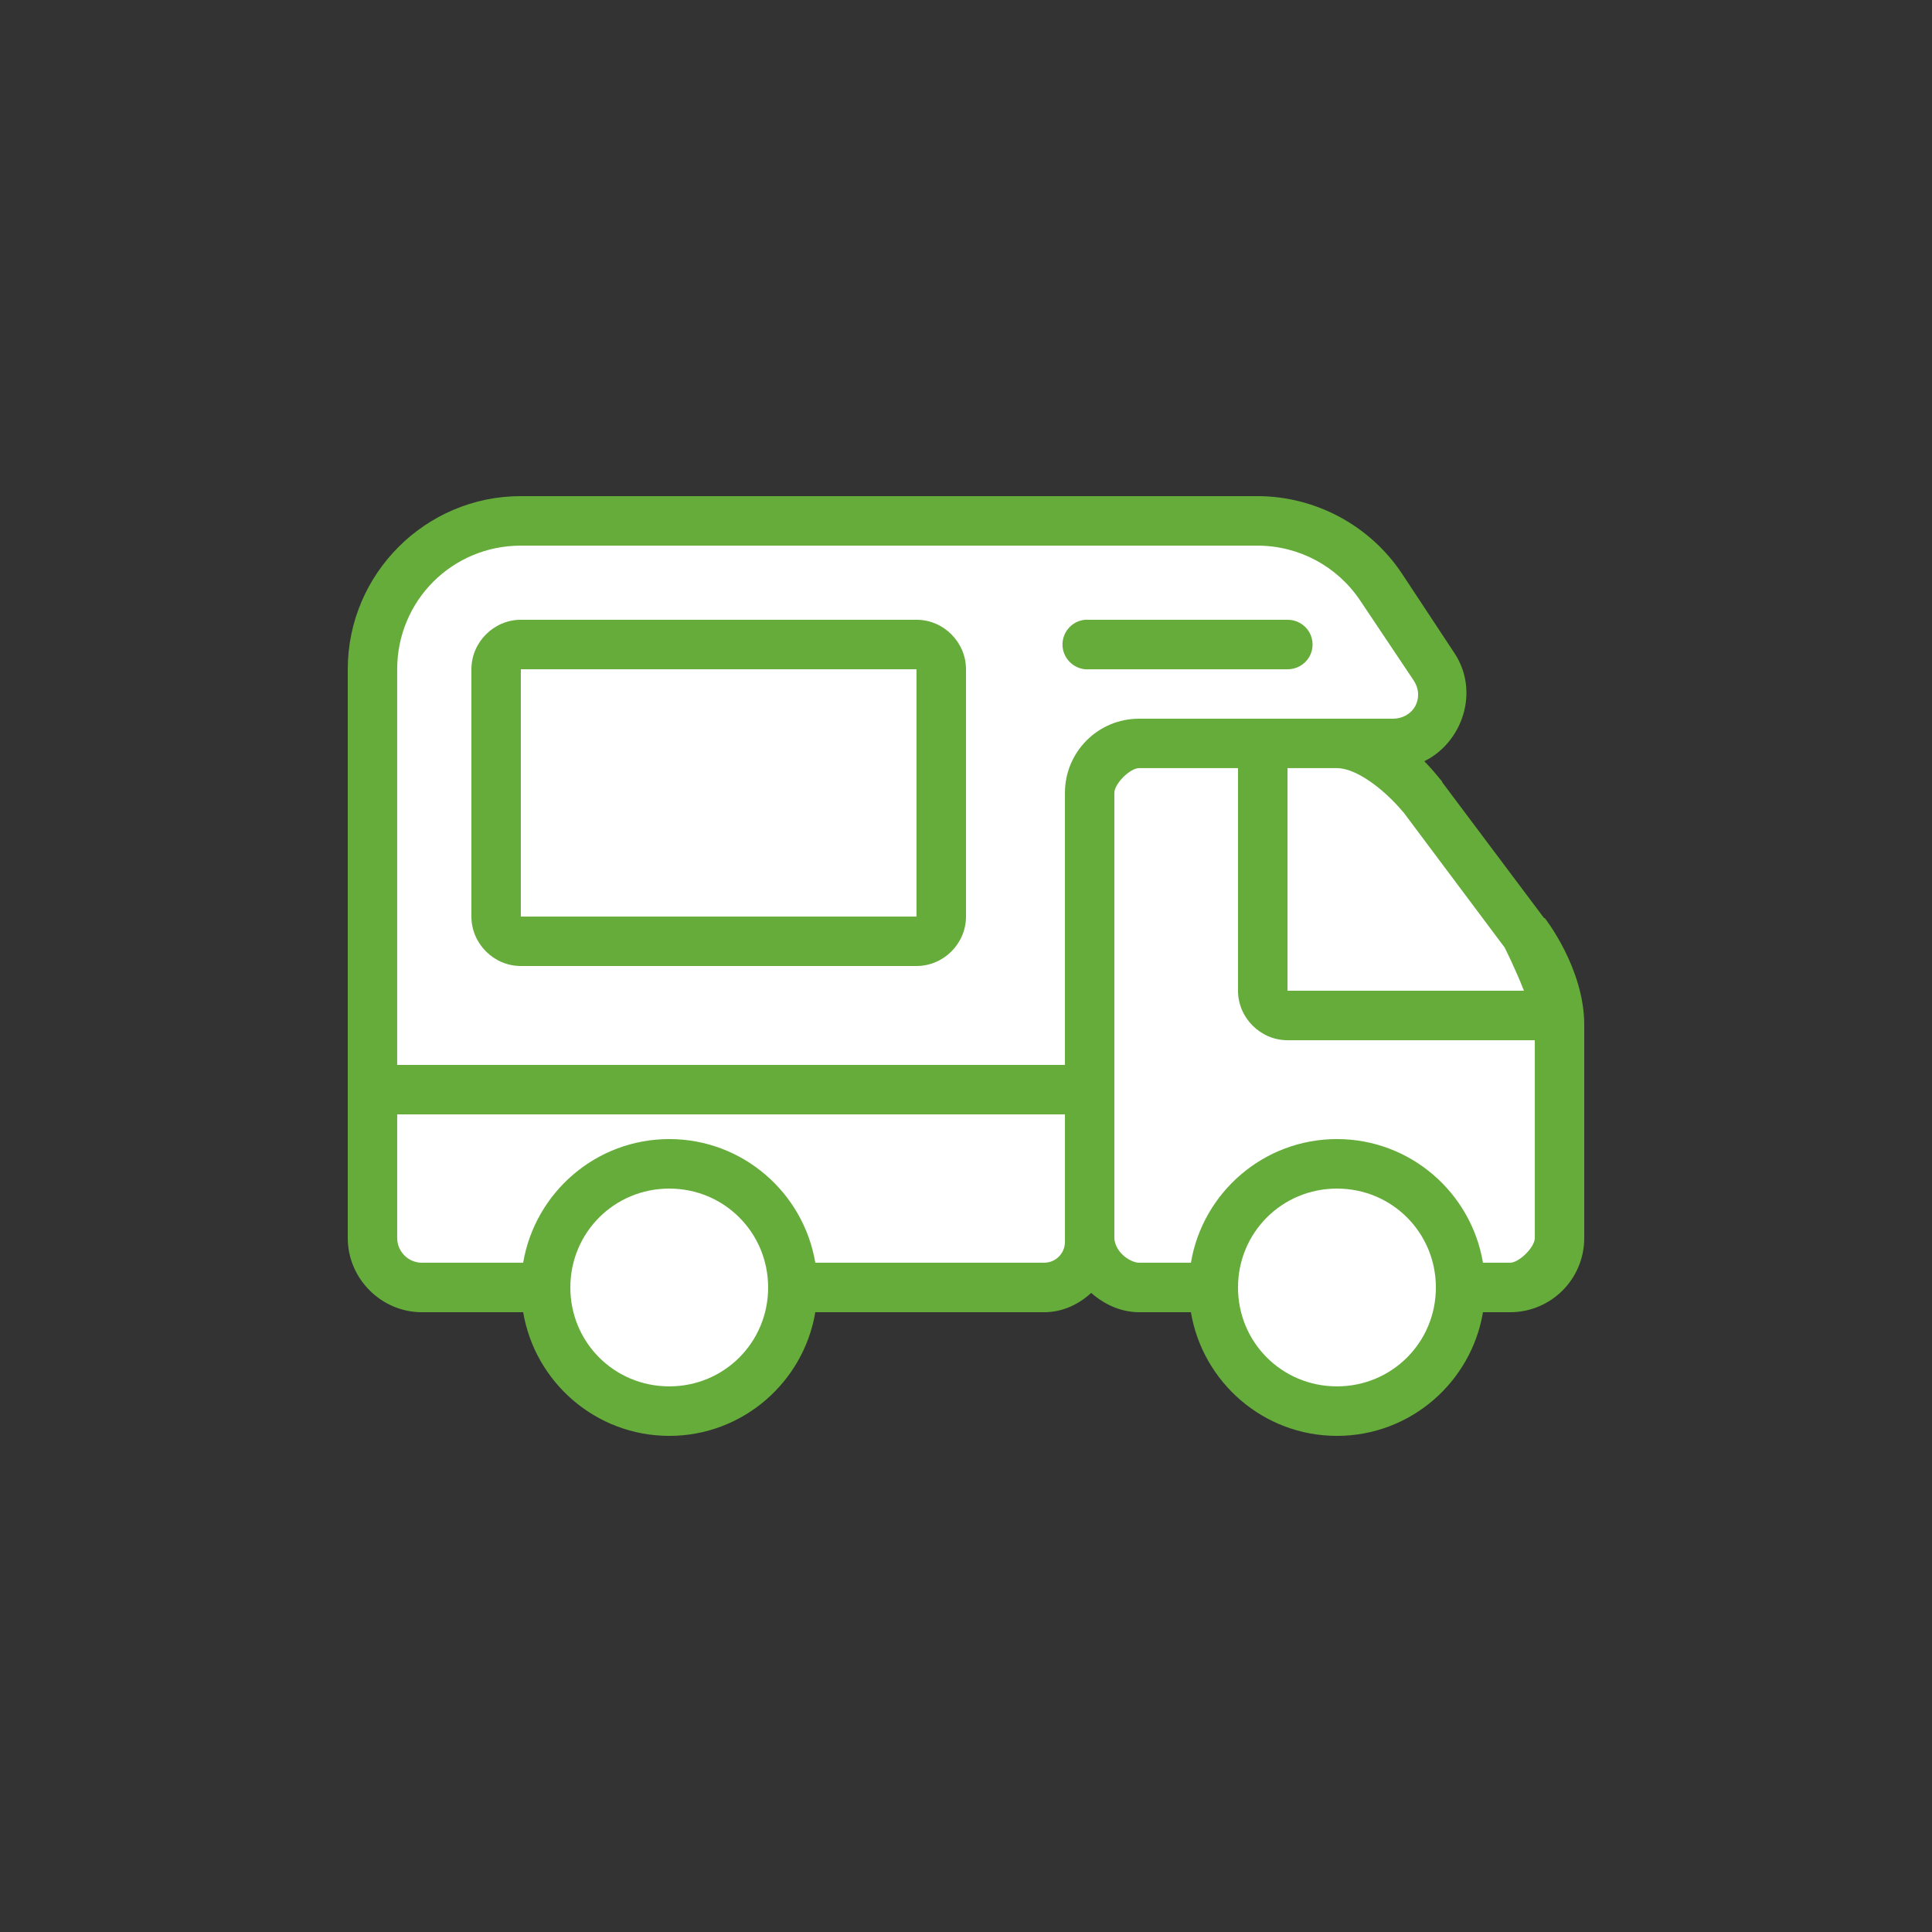
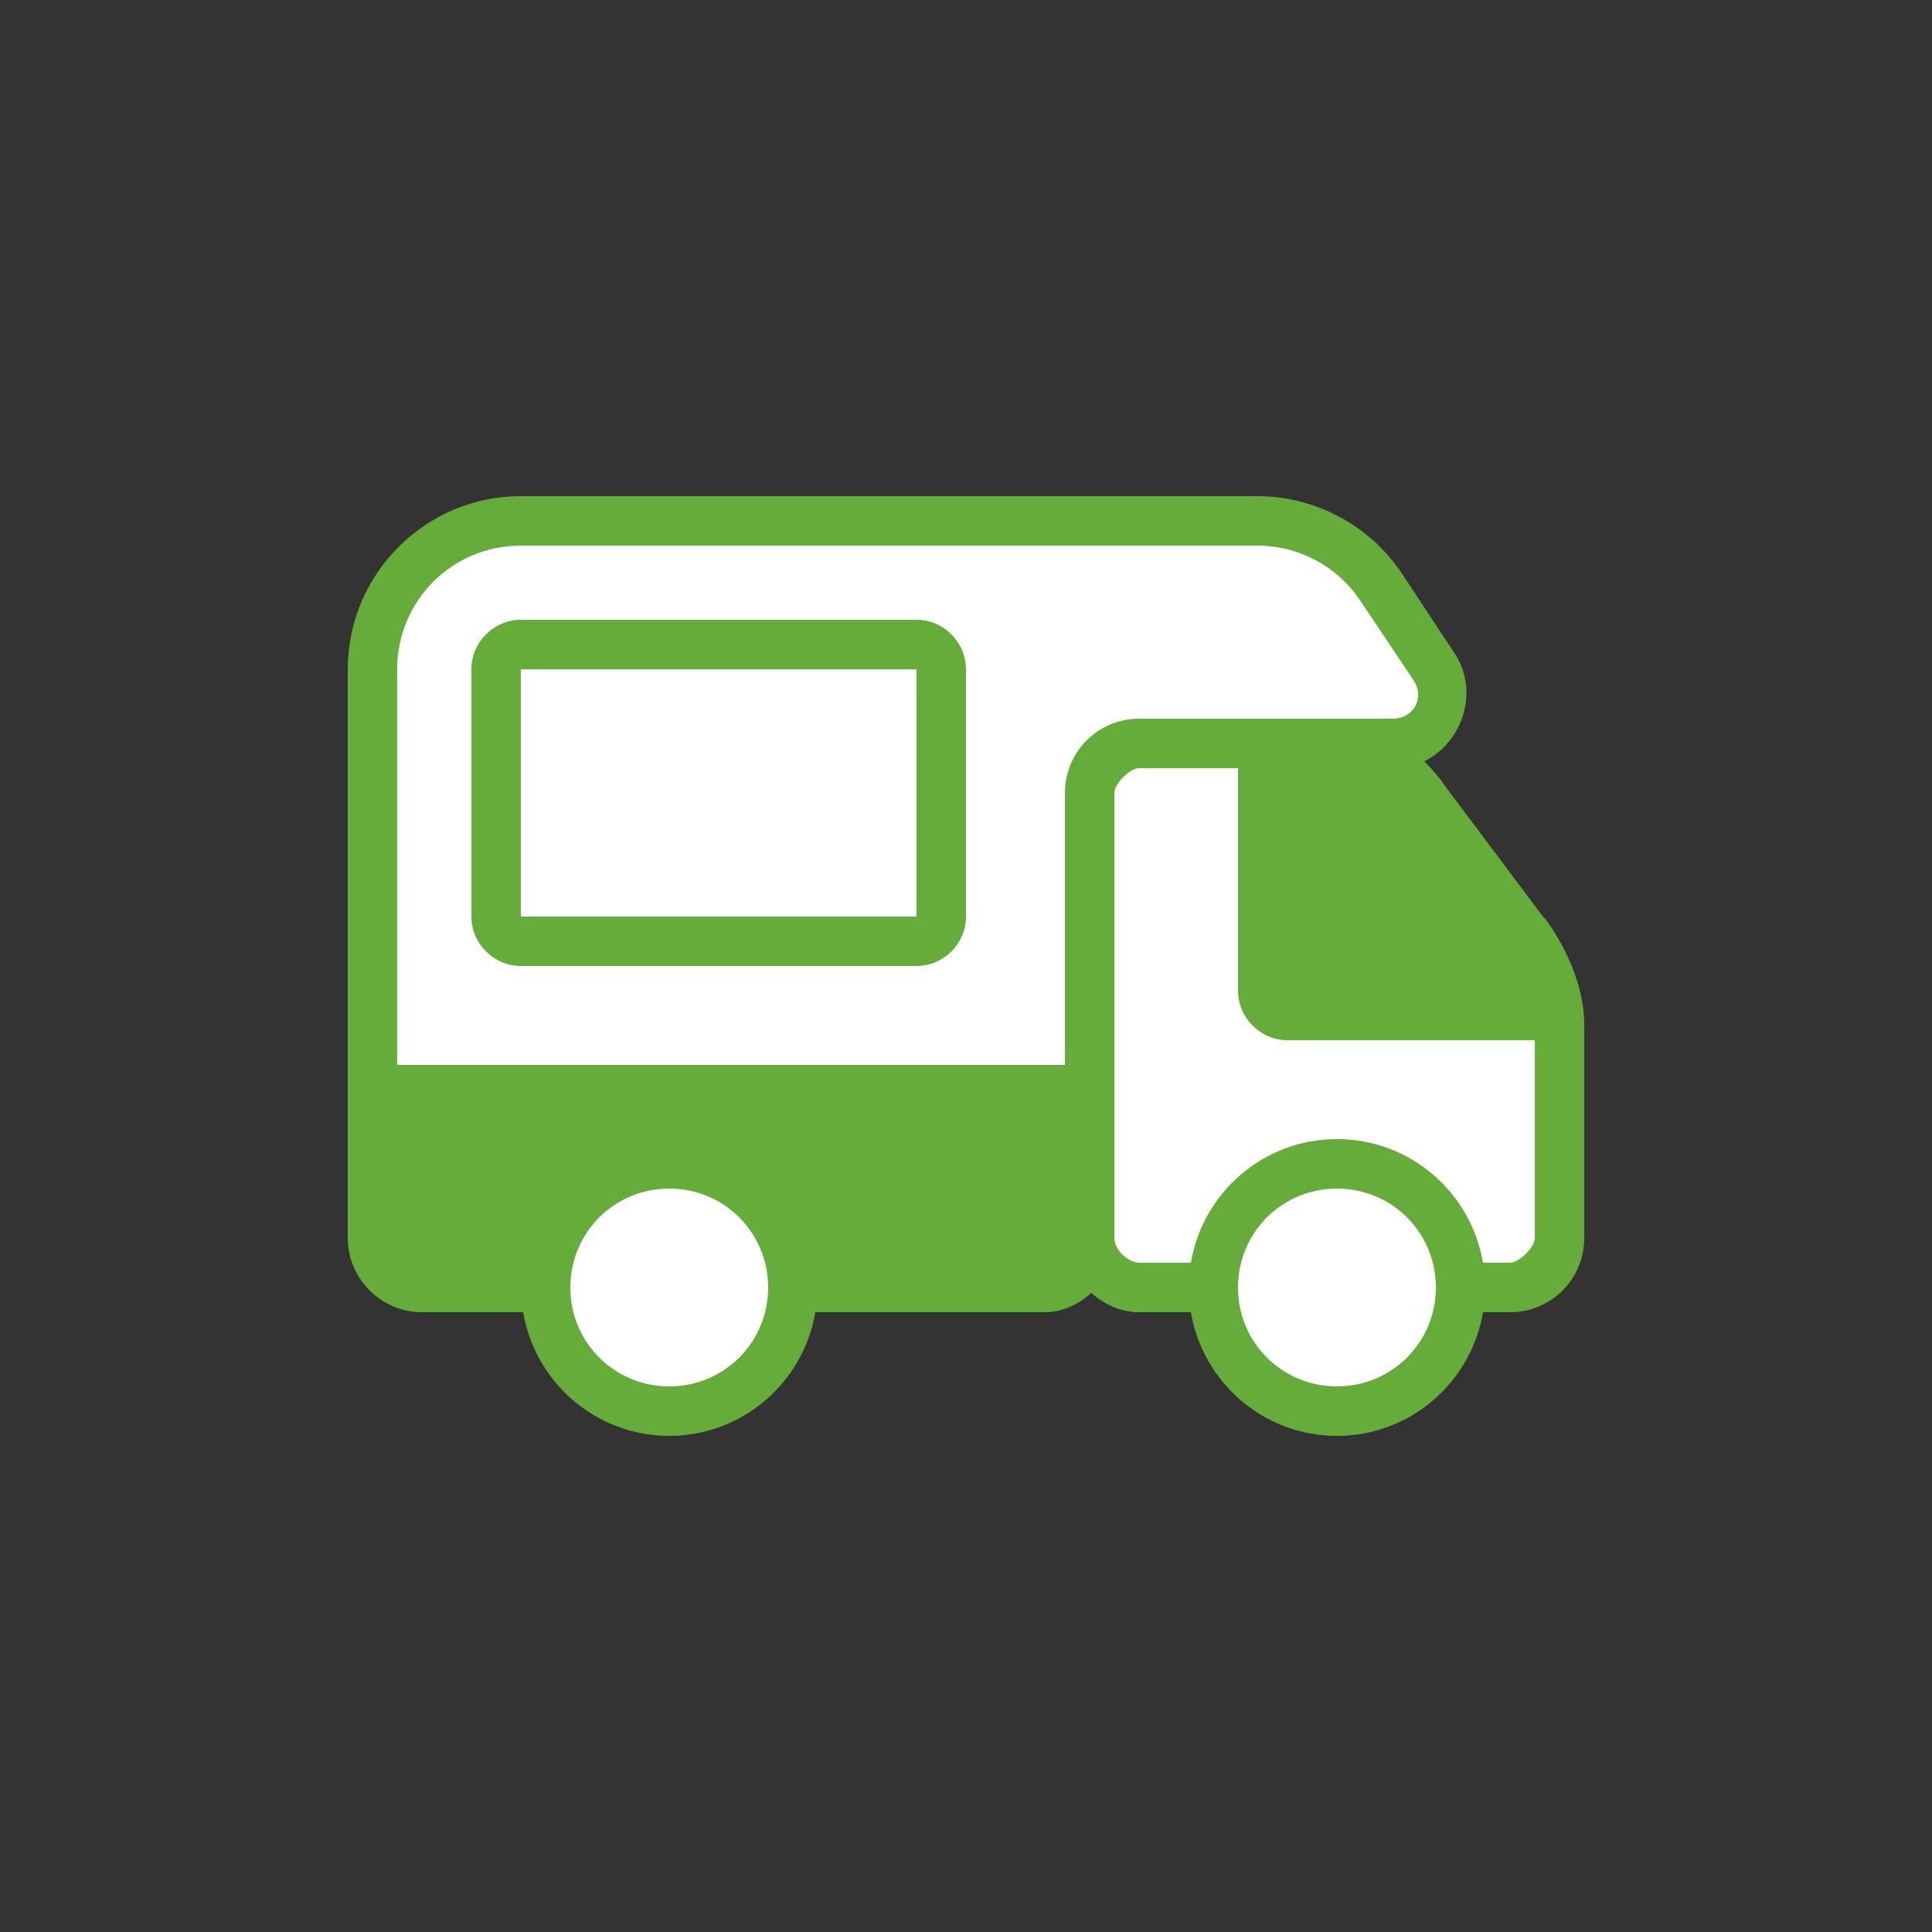
<svg xmlns="http://www.w3.org/2000/svg" xmlns:ns1="http://www.serif.com/" width="100%" height="100%" viewBox="0 0 24 24" version="1.1" xml:space="preserve" style="fill-rule:evenodd;clip-rule:evenodd;stroke-linejoin:round;stroke-miterlimit:1.414;">
  <rect x="0" y="0" width="24" height="24" fill="#333333" stroke="none" />
  <g id="Round-Icons" ns1:id="Round Icons" />
  <g id="Outline-Icons" ns1:id="Outline Icons">
    <rect id="Camper-Icon--outline-" ns1:id="Camper Icon (outline)" x="0" y="0" width="24" height="24" style="fill:none;" />
    <g id="Camper-Icon--outline-1" ns1:id="Camper Icon (outline)">
      <g id="Camper">
        <path d="M6.47,6.163c-1.184,0 -2.15,0.966 -2.15,2.151l0,7.065c0,0.505 0.416,0.922 0.922,0.922l1.257,0c0.147,0.871 0.904,1.536 1.815,1.536c0.91,0 1.668,-0.665 1.814,-1.536l2.842,0c0.226,0 0.429,-0.096 0.585,-0.24c0.16,0.14 0.364,0.239 0.595,0.24l0.644,0c0.146,0.871 0.903,1.536 1.814,1.536c0.911,0 1.668,-0.665 1.814,-1.536l0.336,0c0.51,0 0.922,-0.412 0.922,-0.922l0,-2.649c0,-0.704 -0.49,-1.325 -0.49,-1.325l-0.009,0l-1.267,-1.69l0,-0.009l-0.01,-0.01c-0.062,-0.076 -0.134,-0.162 -0.211,-0.24c0.471,-0.23 0.693,-0.864 0.374,-1.344l-0.653,-0.989c-0.398,-0.597 -1.076,-0.96 -1.795,-0.96l-9.149,0Z" style="fill:#66ac3a;" />
        <path d="M6.47,6.778l9.149,0c0.514,0 0.991,0.254 1.277,0.681l0.662,0.989c0.146,0.218 0.004,0.48 -0.259,0.48l-3.149,0c-0.51,0 -0.921,0.412 -0.921,0.922l0,3.379l-8.295,0l0,-4.915c0,-0.852 0.684,-1.536 1.536,-1.536Z" style="fill:#fff;" />
        <path d="M6.47,7.699c-0.336,0 -0.614,0.279 -0.614,0.615l0,3.072c0,0.336 0.278,0.614 0.614,0.614l4.916,0c0.336,0 0.614,-0.278 0.614,-0.614l0,-3.072c0,-0.336 -0.278,-0.615 -0.614,-0.615l-4.916,0Z" style="fill:#66ac3a;" />
-         <path d="M13.478,7.699c-0.169,0.016 -0.294,0.167 -0.278,0.336c0.016,0.169 0.167,0.294 0.336,0.279l2.458,0c0.11,0.001 0.213,-0.057 0.27,-0.153c0.055,-0.096 0.055,-0.213 0,-0.309c-0.057,-0.096 -0.16,-0.154 -0.27,-0.153l-2.458,0l-0.058,0Z" style="fill:#66ac3a;" />
        <rect x="6.47" y="8.314" width="4.915" height="3.072" style="fill:#fff;" />
        <path d="M14.15,9.542l1.229,0l0,2.765c0,0.336 0.279,0.615 0.615,0.615l3.072,0l0,2.457c0,0.114 -0.194,0.307 -0.308,0.307l-0.336,0c-0.146,-0.871 -0.903,-1.536 -1.814,-1.536c-0.911,0 -1.668,0.665 -1.814,1.536l-0.644,0c-0.056,0 -0.145,-0.039 -0.211,-0.105c-0.066,-0.066 -0.096,-0.147 -0.096,-0.202l0,-5.529c0,-0.114 0.193,-0.308 0.307,-0.308Z" style="fill:#fff;" />
-         <path d="M15.994,9.542l0.614,0c0.241,0 0.582,0.26 0.816,0.538c0.002,0.004 0.007,0.006 0.01,0.01l1.257,1.68c0,0 0.129,0.254 0.24,0.537l-2.937,0l0,-2.765Z" style="fill:#fff;" />
-         <path d="M4.934,13.843l8.295,0l0,1.584c0,0.144 -0.115,0.259 -0.259,0.259l-2.842,0c-0.146,-0.871 -0.904,-1.536 -1.814,-1.536c-0.911,0 -1.668,0.665 -1.815,1.536l-1.257,0c-0.17,0 -0.308,-0.138 -0.308,-0.307l0,-1.536Z" style="fill:#fff;" />
        <path d="M8.314,14.765c0.682,0 1.228,0.546 1.228,1.229c0,0.682 -0.546,1.228 -1.228,1.228c-0.683,0 -1.229,-0.546 -1.229,-1.228c0,-0.683 0.546,-1.229 1.229,-1.229Z" style="fill:#fff;" />
        <path d="M16.608,14.765c0.683,0 1.229,0.546 1.229,1.229c0,0.682 -0.546,1.228 -1.229,1.228c-0.683,0 -1.229,-0.546 -1.229,-1.228c0,-0.683 0.546,-1.229 1.229,-1.229Z" style="fill:#fff;" />
      </g>
    </g>
  </g>
  <g id="Rect-Icons" ns1:id="Rect Icons" />
</svg>